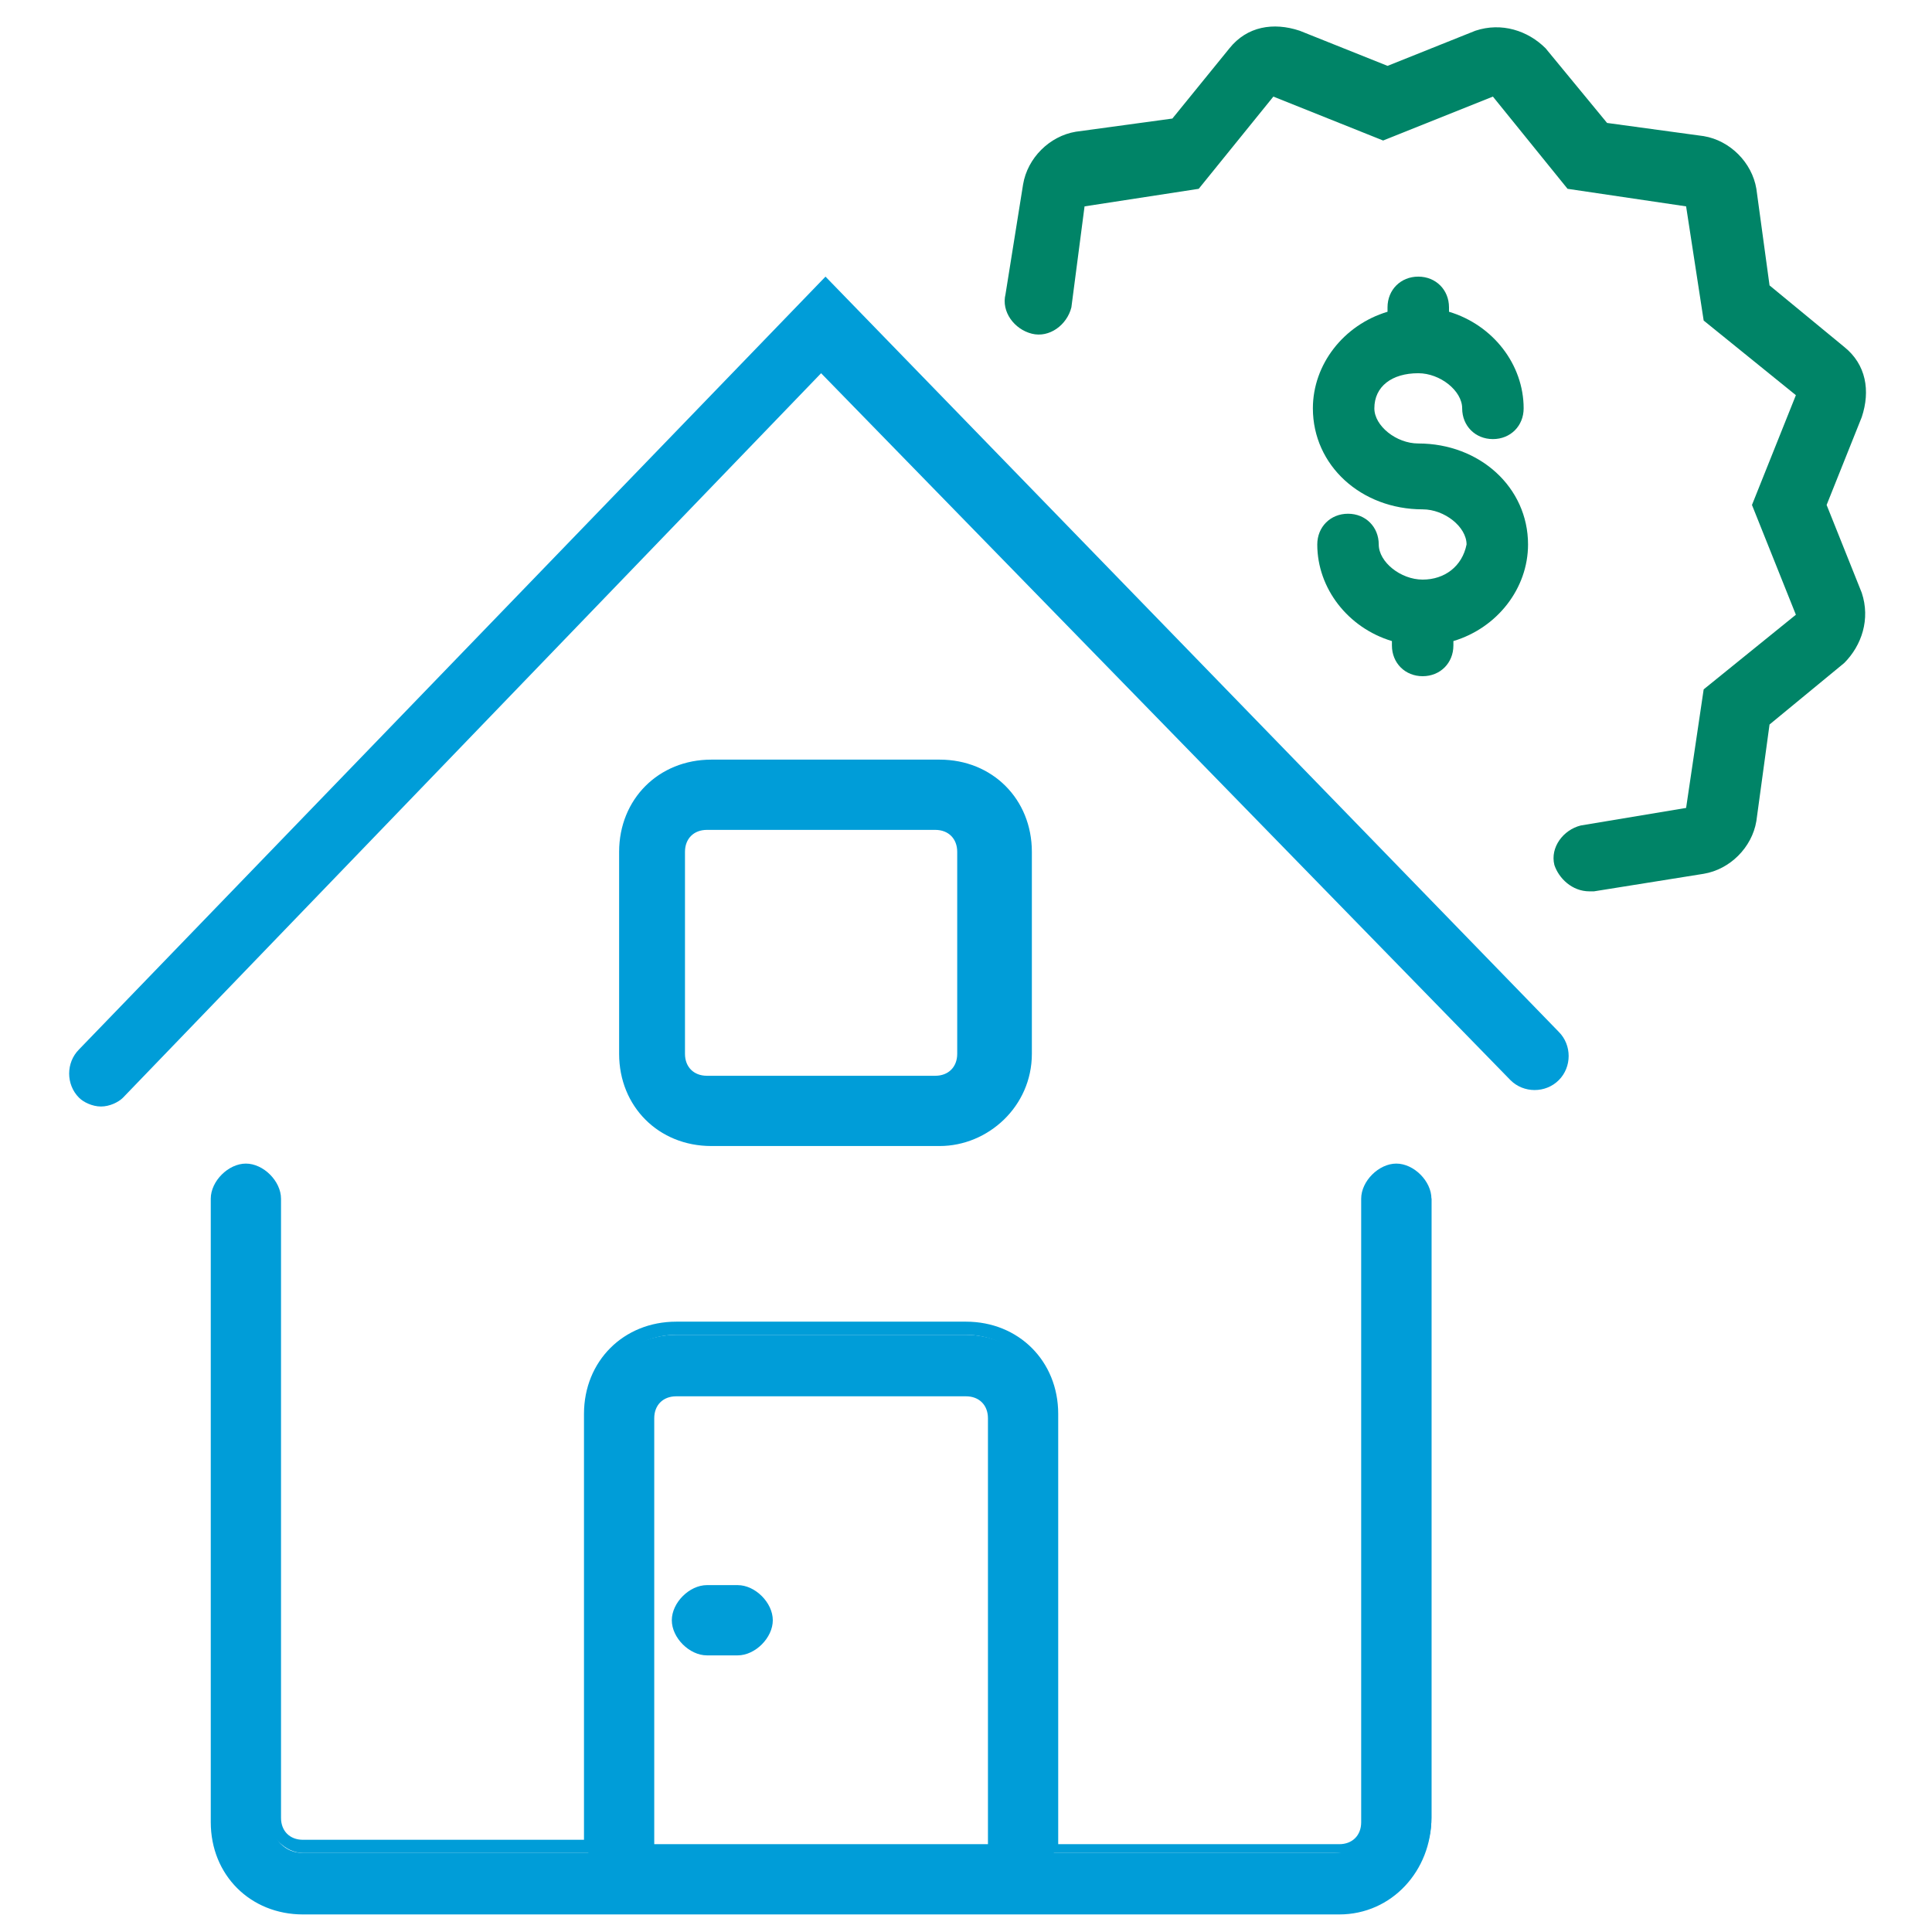
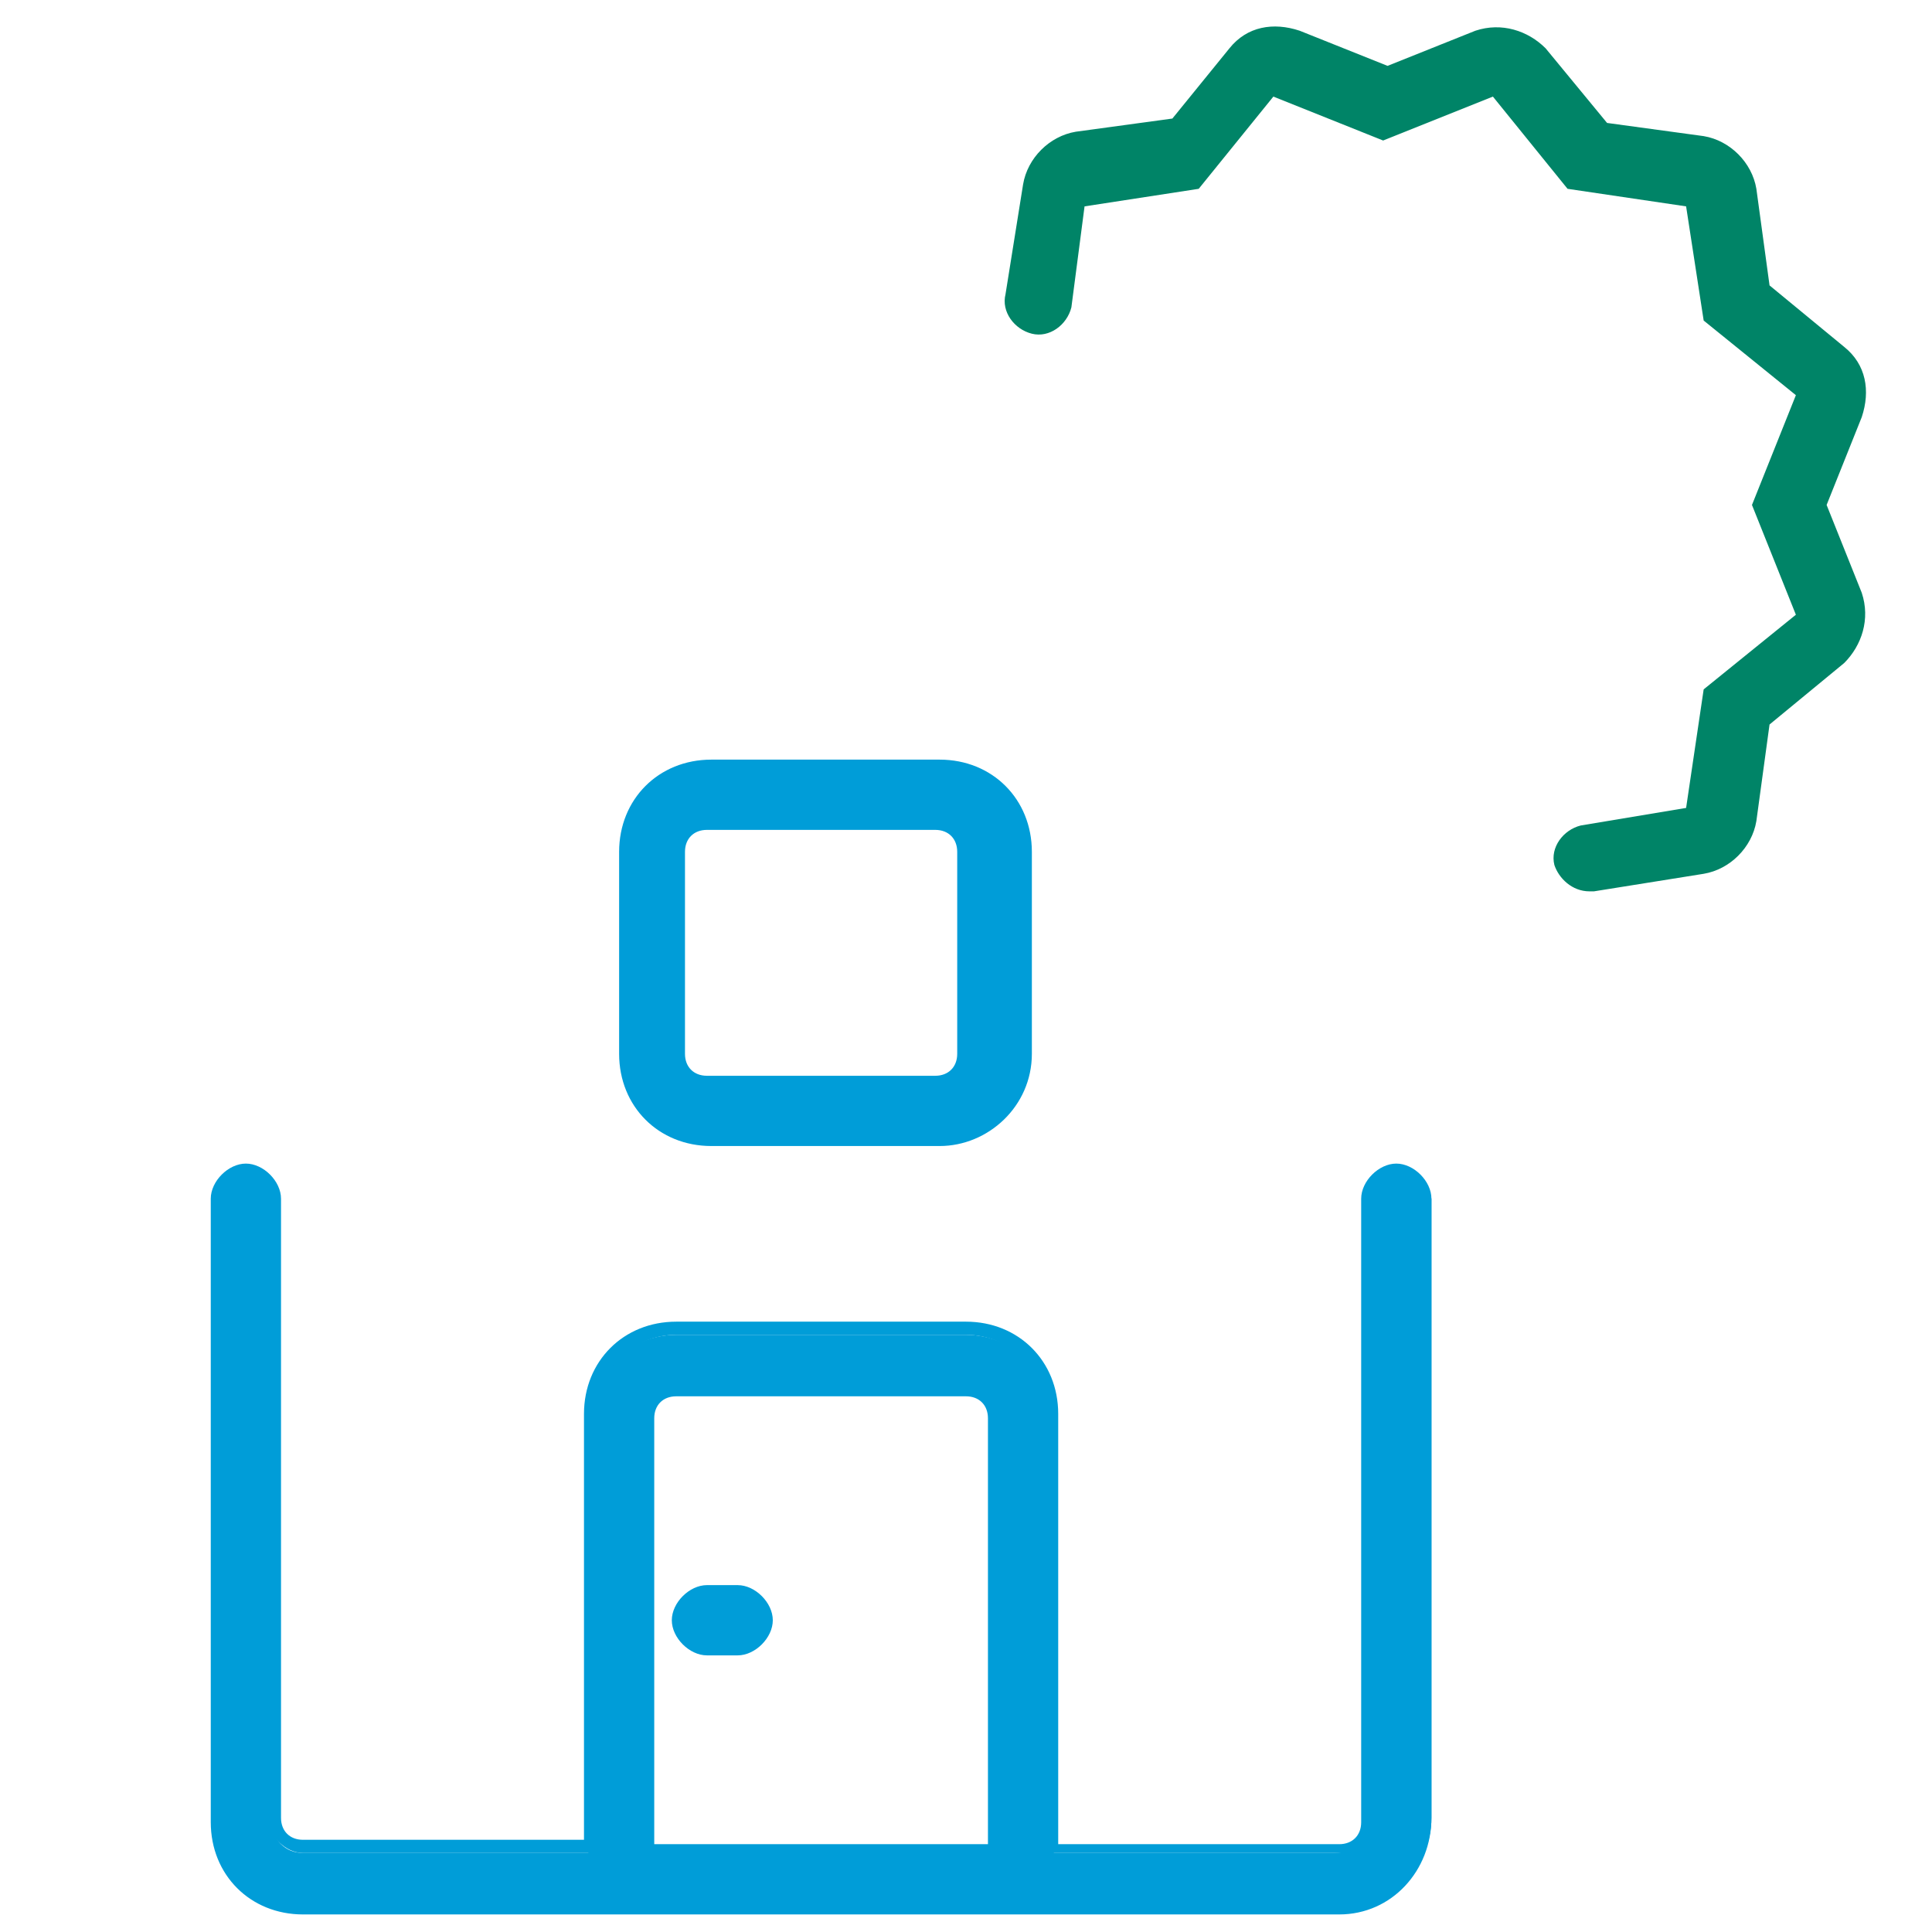
<svg xmlns="http://www.w3.org/2000/svg" version="1.1" id="Capa_1" x="0px" y="0px" viewBox="0 0 44 44" style="enable-background:new 0 0 44 44;" xml:space="preserve">
  <style type="text/css">
	.st0{fill:#009DD8;}
	.st1{fill:#008467;}
</style>
  <title>Bills 48px</title>
  <desc>Created with Sketch.</desc>
  <g>
    <g>
      <g>
        <g>
          <g>
            <g>
              <path class="st0" d="M31.8,26.7c-0.4,0-0.7,0.3-0.7,0.7v14.1c0,0.4-0.3,0.7-0.7,0.7H24v-9.8c0-1.1-0.9-2-2-2h-6.6        c-1.1,0-2,0.9-2,2v9.8H6.9c-0.4,0-0.7-0.3-0.7-0.7V27.3c0-0.4-0.3-0.7-0.7-0.7S5,27,5,27.3v14.1c0,1.1,0.9,2,2,2h23.6        c1.1,0,2-0.9,2-2V27.3C32.5,27,32.2,26.7,31.8,26.7z M22.7,42.1h-7.9v-9.8c0-0.4,0.3-0.7,0.7-0.7H22c0.4,0,0.7,0.3,0.7,0.7        L22.7,42.1L22.7,42.1z" />
              <path class="st0" d="M30.5,43.6H6.9c-1.2,0-2.1-0.9-2.1-2.1V27.3c0-0.4,0.4-0.8,0.8-0.8s0.8,0.4,0.8,0.8v14.1        c0,0.3,0.2,0.5,0.5,0.5h6.4v-9.7c0-1.2,0.9-2.1,2.1-2.1H22c1.2,0,2.1,0.9,2.1,2.1V42h6.4c0.3,0,0.5-0.2,0.5-0.5V27.3        c0-0.4,0.4-0.8,0.8-0.8c0.4,0,0.8,0.4,0.8,0.8v14.1C32.6,42.6,31.7,43.6,30.5,43.6z M5.6,26.8c-0.3,0-0.5,0.2-0.5,0.5v14.1        c0,1,0.8,1.8,1.8,1.8h23.6c1,0,1.8-0.8,1.8-1.8V27.3c0-0.3-0.2-0.5-0.5-0.5c-0.3,0-0.5,0.2-0.5,0.5v14.1        c0,0.4-0.4,0.8-0.8,0.8h-6.7v-10c0-1-0.8-1.8-1.8-1.8h-6.6c-1,0-1.8,0.8-1.8,1.8v10H6.9c-0.4,0-0.8-0.4-0.8-0.8V27.3        C6.1,27.1,5.9,26.8,5.6,26.8z M22.8,42.3h-8.2v-10c0-0.4,0.4-0.8,0.8-0.8H22c0.4,0,0.8,0.4,0.8,0.8V42.3z M14.9,42h7.6l0-9.7        c0-0.3-0.2-0.5-0.5-0.5h-6.6c-0.3,0-0.5,0.2-0.5,0.5V42z" />
            </g>
            <g>
              <path class="st0" d="M21.4,26c1.1,0,2-0.9,2-2v-4.6c0-1.1-0.9-2-2-2h-5.2c-1.1,0-2,0.9-2,2V24c0,1.1,0.9,2,2,2H21.4z M15.5,24        v-4.6c0-0.4,0.3-0.7,0.7-0.7h5.2c0.4,0,0.7,0.3,0.7,0.7V24c0,0.4-0.3,0.7-0.7,0.7h-5.2C15.7,24.7,15.5,24.4,15.5,24z" />
              <path class="st0" d="M21.4,26.1h-5.2c-1.2,0-2.1-0.9-2.1-2.1v-4.6c0-1.2,0.9-2.1,2.1-2.1h5.2c1.2,0,2.1,0.9,2.1,2.1V24        C23.5,25.2,22.5,26.1,21.4,26.1z M16.1,17.6c-1,0-1.8,0.8-1.8,1.8V24c0,1,0.8,1.8,1.8,1.8h5.2c1,0,1.8-0.8,1.8-1.8v-4.6        c0-1-0.8-1.8-1.8-1.8H16.1z M21.4,24.8h-5.2c-0.4,0-0.8-0.4-0.8-0.8v-4.6c0-0.4,0.4-0.8,0.8-0.8h5.2c0.4,0,0.8,0.4,0.8,0.8V24        C22.2,24.5,21.8,24.8,21.4,24.8z M16.1,18.9c-0.3,0-0.5,0.2-0.5,0.5V24c0,0.3,0.2,0.5,0.5,0.5h5.2c0.3,0,0.5-0.2,0.5-0.5v-4.6        c0-0.3-0.2-0.5-0.5-0.5H16.1z" />
            </g>
            <g>
              <path class="st0" d="M16.8,36.2h-0.7c-0.4,0-0.7,0.3-0.7,0.7s0.3,0.7,0.7,0.7h0.7c0.4,0,0.7-0.3,0.7-0.7S17.1,36.2,16.8,36.2z        " />
              <path class="st0" d="M16.8,37.7h-0.7c-0.4,0-0.8-0.4-0.8-0.8s0.4-0.8,0.8-0.8h0.7c0.4,0,0.8,0.4,0.8,0.8S17.2,37.7,16.8,37.7z         M16.1,36.4c-0.3,0-0.5,0.2-0.5,0.5c0,0.3,0.2,0.5,0.5,0.5h0.7c0.3,0,0.5-0.2,0.5-0.5c0-0.3-0.2-0.5-0.5-0.5H16.1z" />
            </g>
          </g>
        </g>
      </g>
-       <path class="st0" d="M2.3,25.2c-0.2,0-0.4-0.1-0.5-0.2c-0.3-0.3-0.3-0.8,0-1.1l17-17.6l16.7,17.2c0.3,0.3,0.3,0.8,0,1.1    c-0.3,0.3-0.8,0.3-1.1,0L18.7,8.5L2.8,25C2.7,25.1,2.5,25.2,2.3,25.2z" />
    </g>
    <g>
      <path class="st1" d="M36.2,20.3c-0.4,0-0.7-0.3-0.8-0.6c-0.1-0.4,0.2-0.8,0.6-0.9l2.4-0.4l0.4-2.7l2.1-1.7l-1-2.5l1-2.5l-2.1-1.7    l-0.4-2.6l-2.7-0.4l-1.7-2.1l-2.5,1l-2.5-1l-1.7,2.1l-2.6,0.4L24.4,7c-0.1,0.4-0.5,0.7-0.9,0.6c-0.4-0.1-0.7-0.5-0.6-0.9l0.4-2.5    c0.1-0.6,0.6-1.1,1.2-1.2l2.2-0.3L28,1.1c0.4-0.5,1-0.6,1.6-0.4l2,0.8l2-0.8c0.6-0.2,1.2,0,1.6,0.4l1.4,1.7l2.2,0.3    c0.6,0.1,1.1,0.6,1.2,1.2l0.3,2.2L42,7.9c0.5,0.4,0.6,1,0.4,1.6l-0.8,2l0.8,2c0.2,0.6,0,1.2-0.4,1.6l-1.7,1.4l-0.3,2.2    c-0.1,0.6-0.6,1.1-1.2,1.2l-2.5,0.4C36.3,20.3,36.2,20.3,36.2,20.3z M34.2,2.1L34.2,2.1C34.2,2.1,34.2,2.1,34.2,2.1z M34,2.1    C34,2.1,34,2.1,34,2.1L34,2.1z" />
    </g>
-     <path id="XMLID_1_" class="st1" d="M32.4,13.2c-0.5,0-1-0.4-1-0.8c0-0.4-0.3-0.7-0.7-0.7s-0.7,0.3-0.7,0.7c0,1,0.7,1.9,1.7,2.2v0.1   c0,0.4,0.3,0.7,0.7,0.7c0.4,0,0.7-0.3,0.7-0.7v-0.1c1-0.3,1.7-1.2,1.7-2.2c0-1.3-1.1-2.3-2.5-2.3c-0.5,0-1-0.4-1-0.8   c0-0.5,0.4-0.8,1-0.8c0.5,0,1,0.4,1,0.8c0,0.4,0.3,0.7,0.7,0.7c0.4,0,0.7-0.3,0.7-0.7c0-1-0.7-1.9-1.7-2.2V7c0-0.4-0.3-0.7-0.7-0.7   c-0.4,0-0.7,0.3-0.7,0.7v0.1c-1,0.3-1.7,1.2-1.7,2.2c0,1.3,1.1,2.3,2.5,2.3c0.5,0,1,0.4,1,0.8C33.3,12.9,32.9,13.2,32.4,13.2z" />
  </g>
</svg>